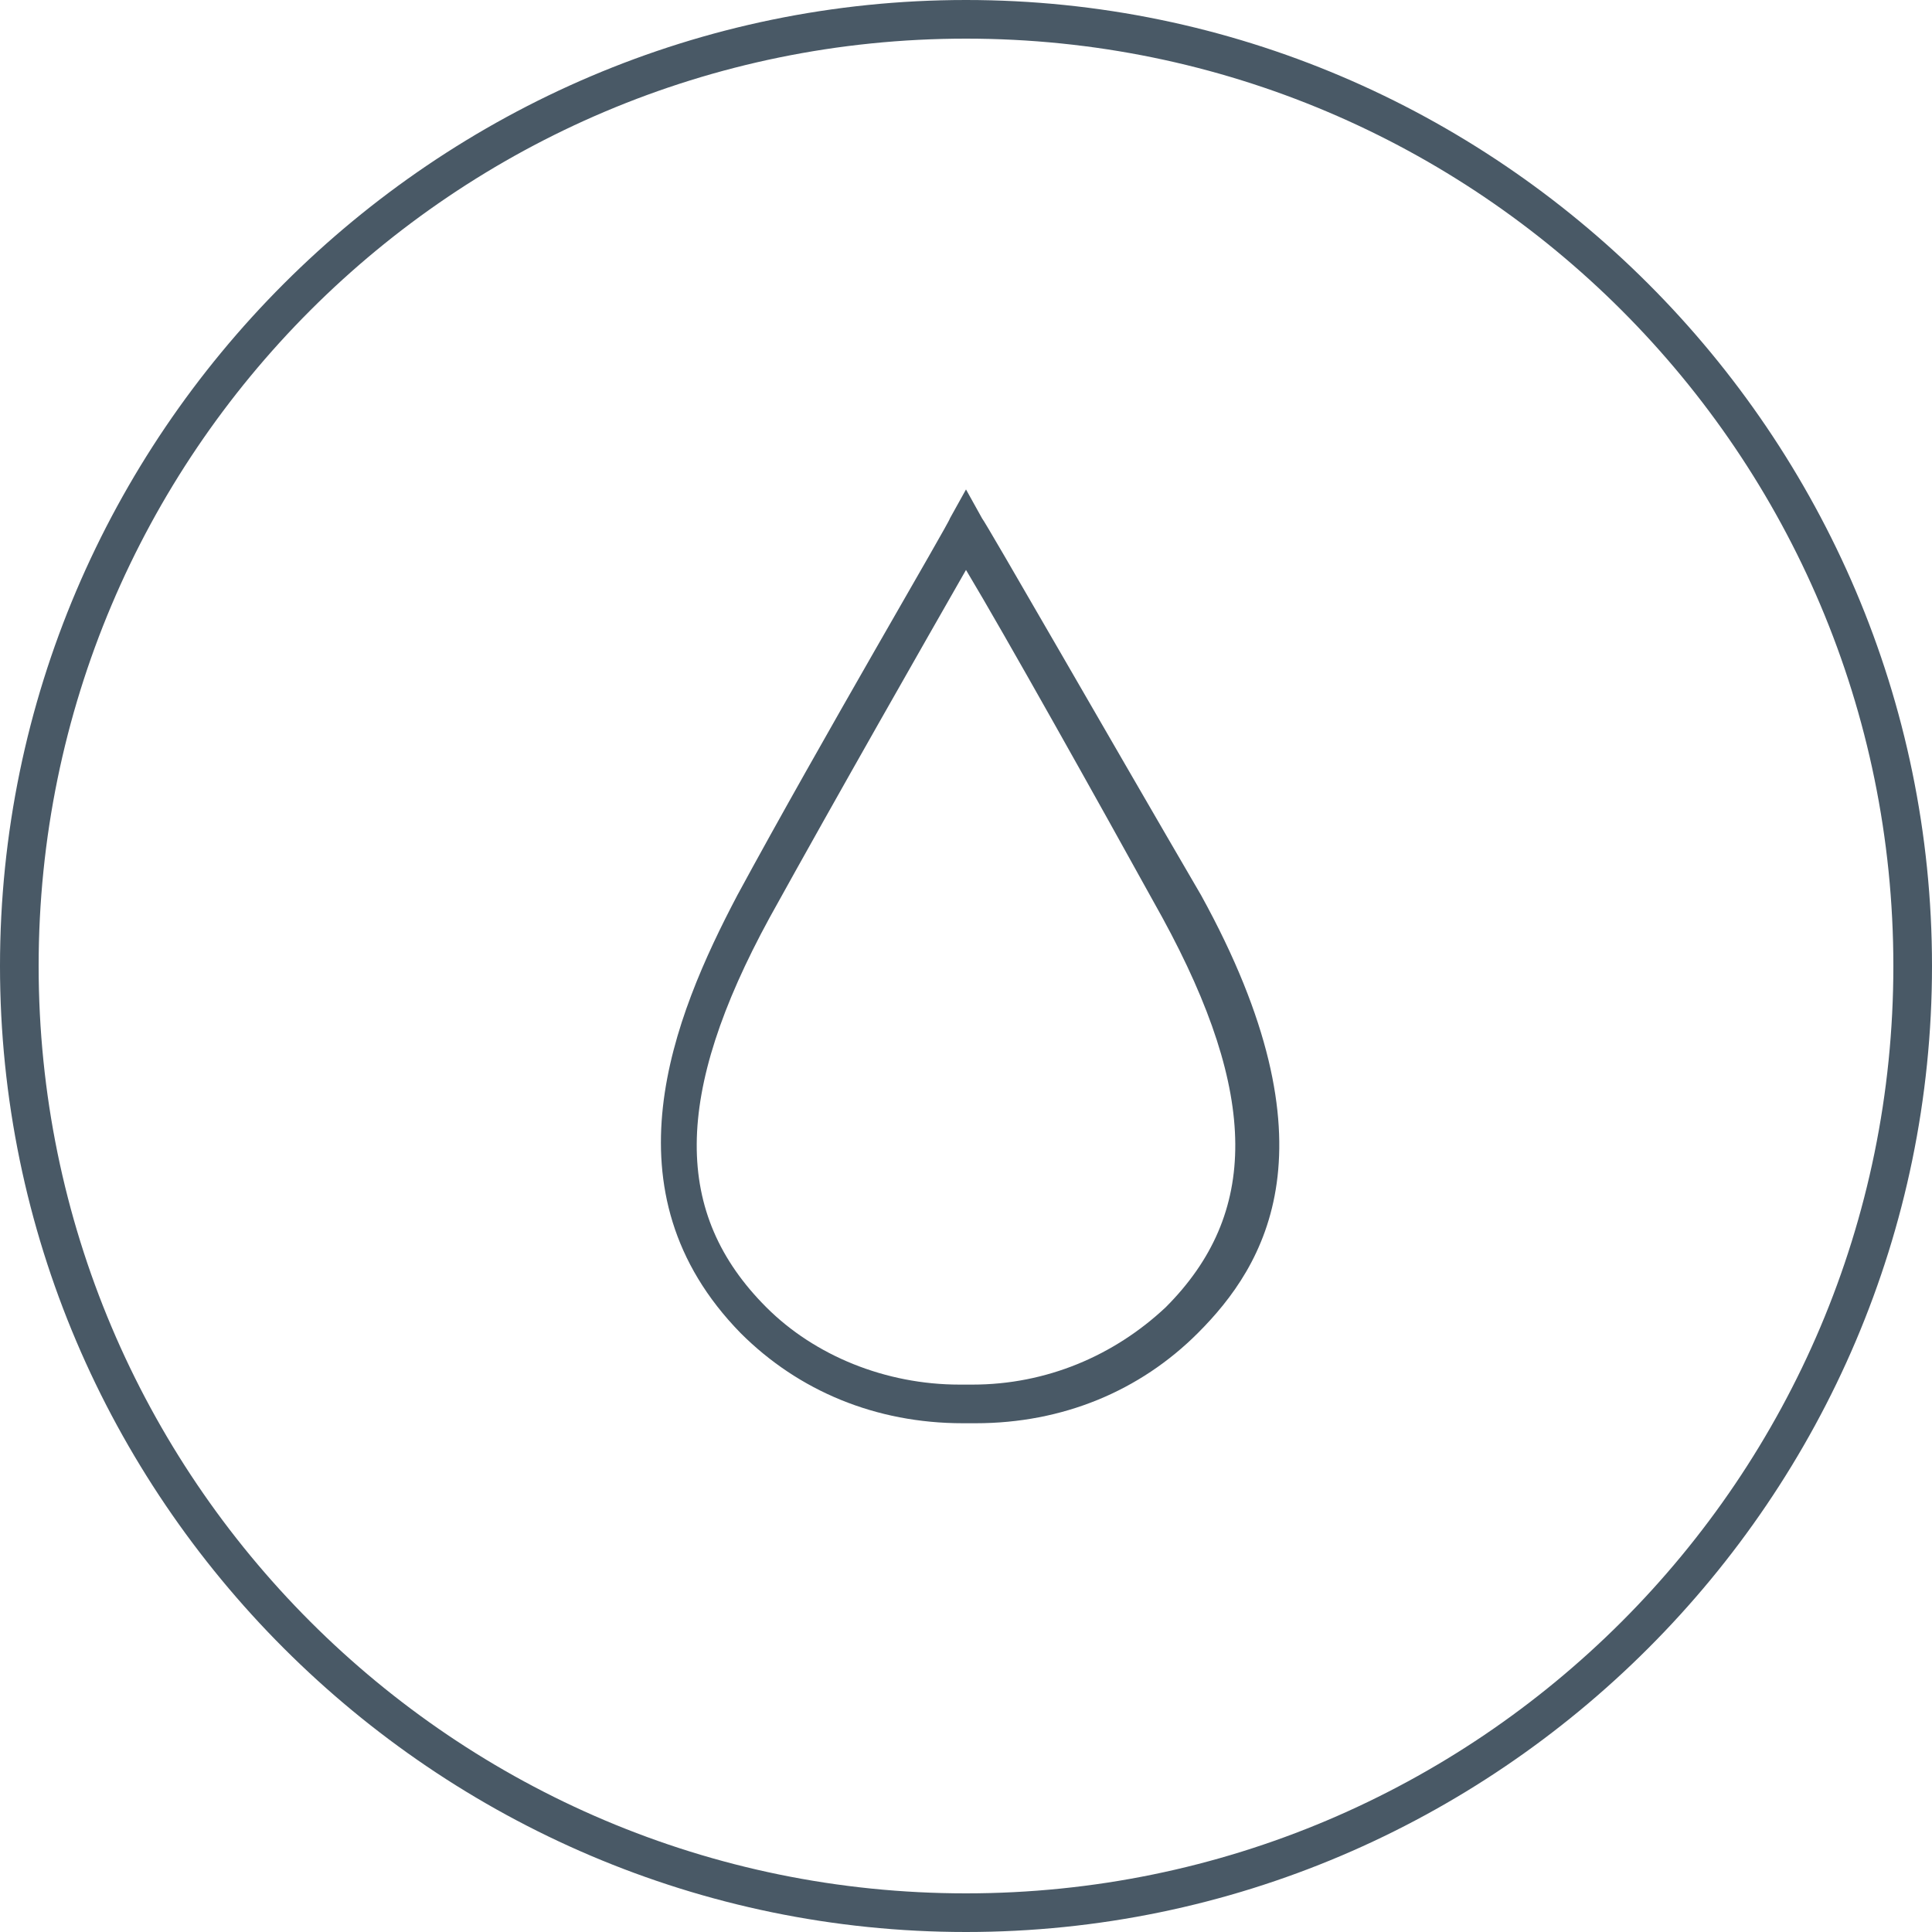
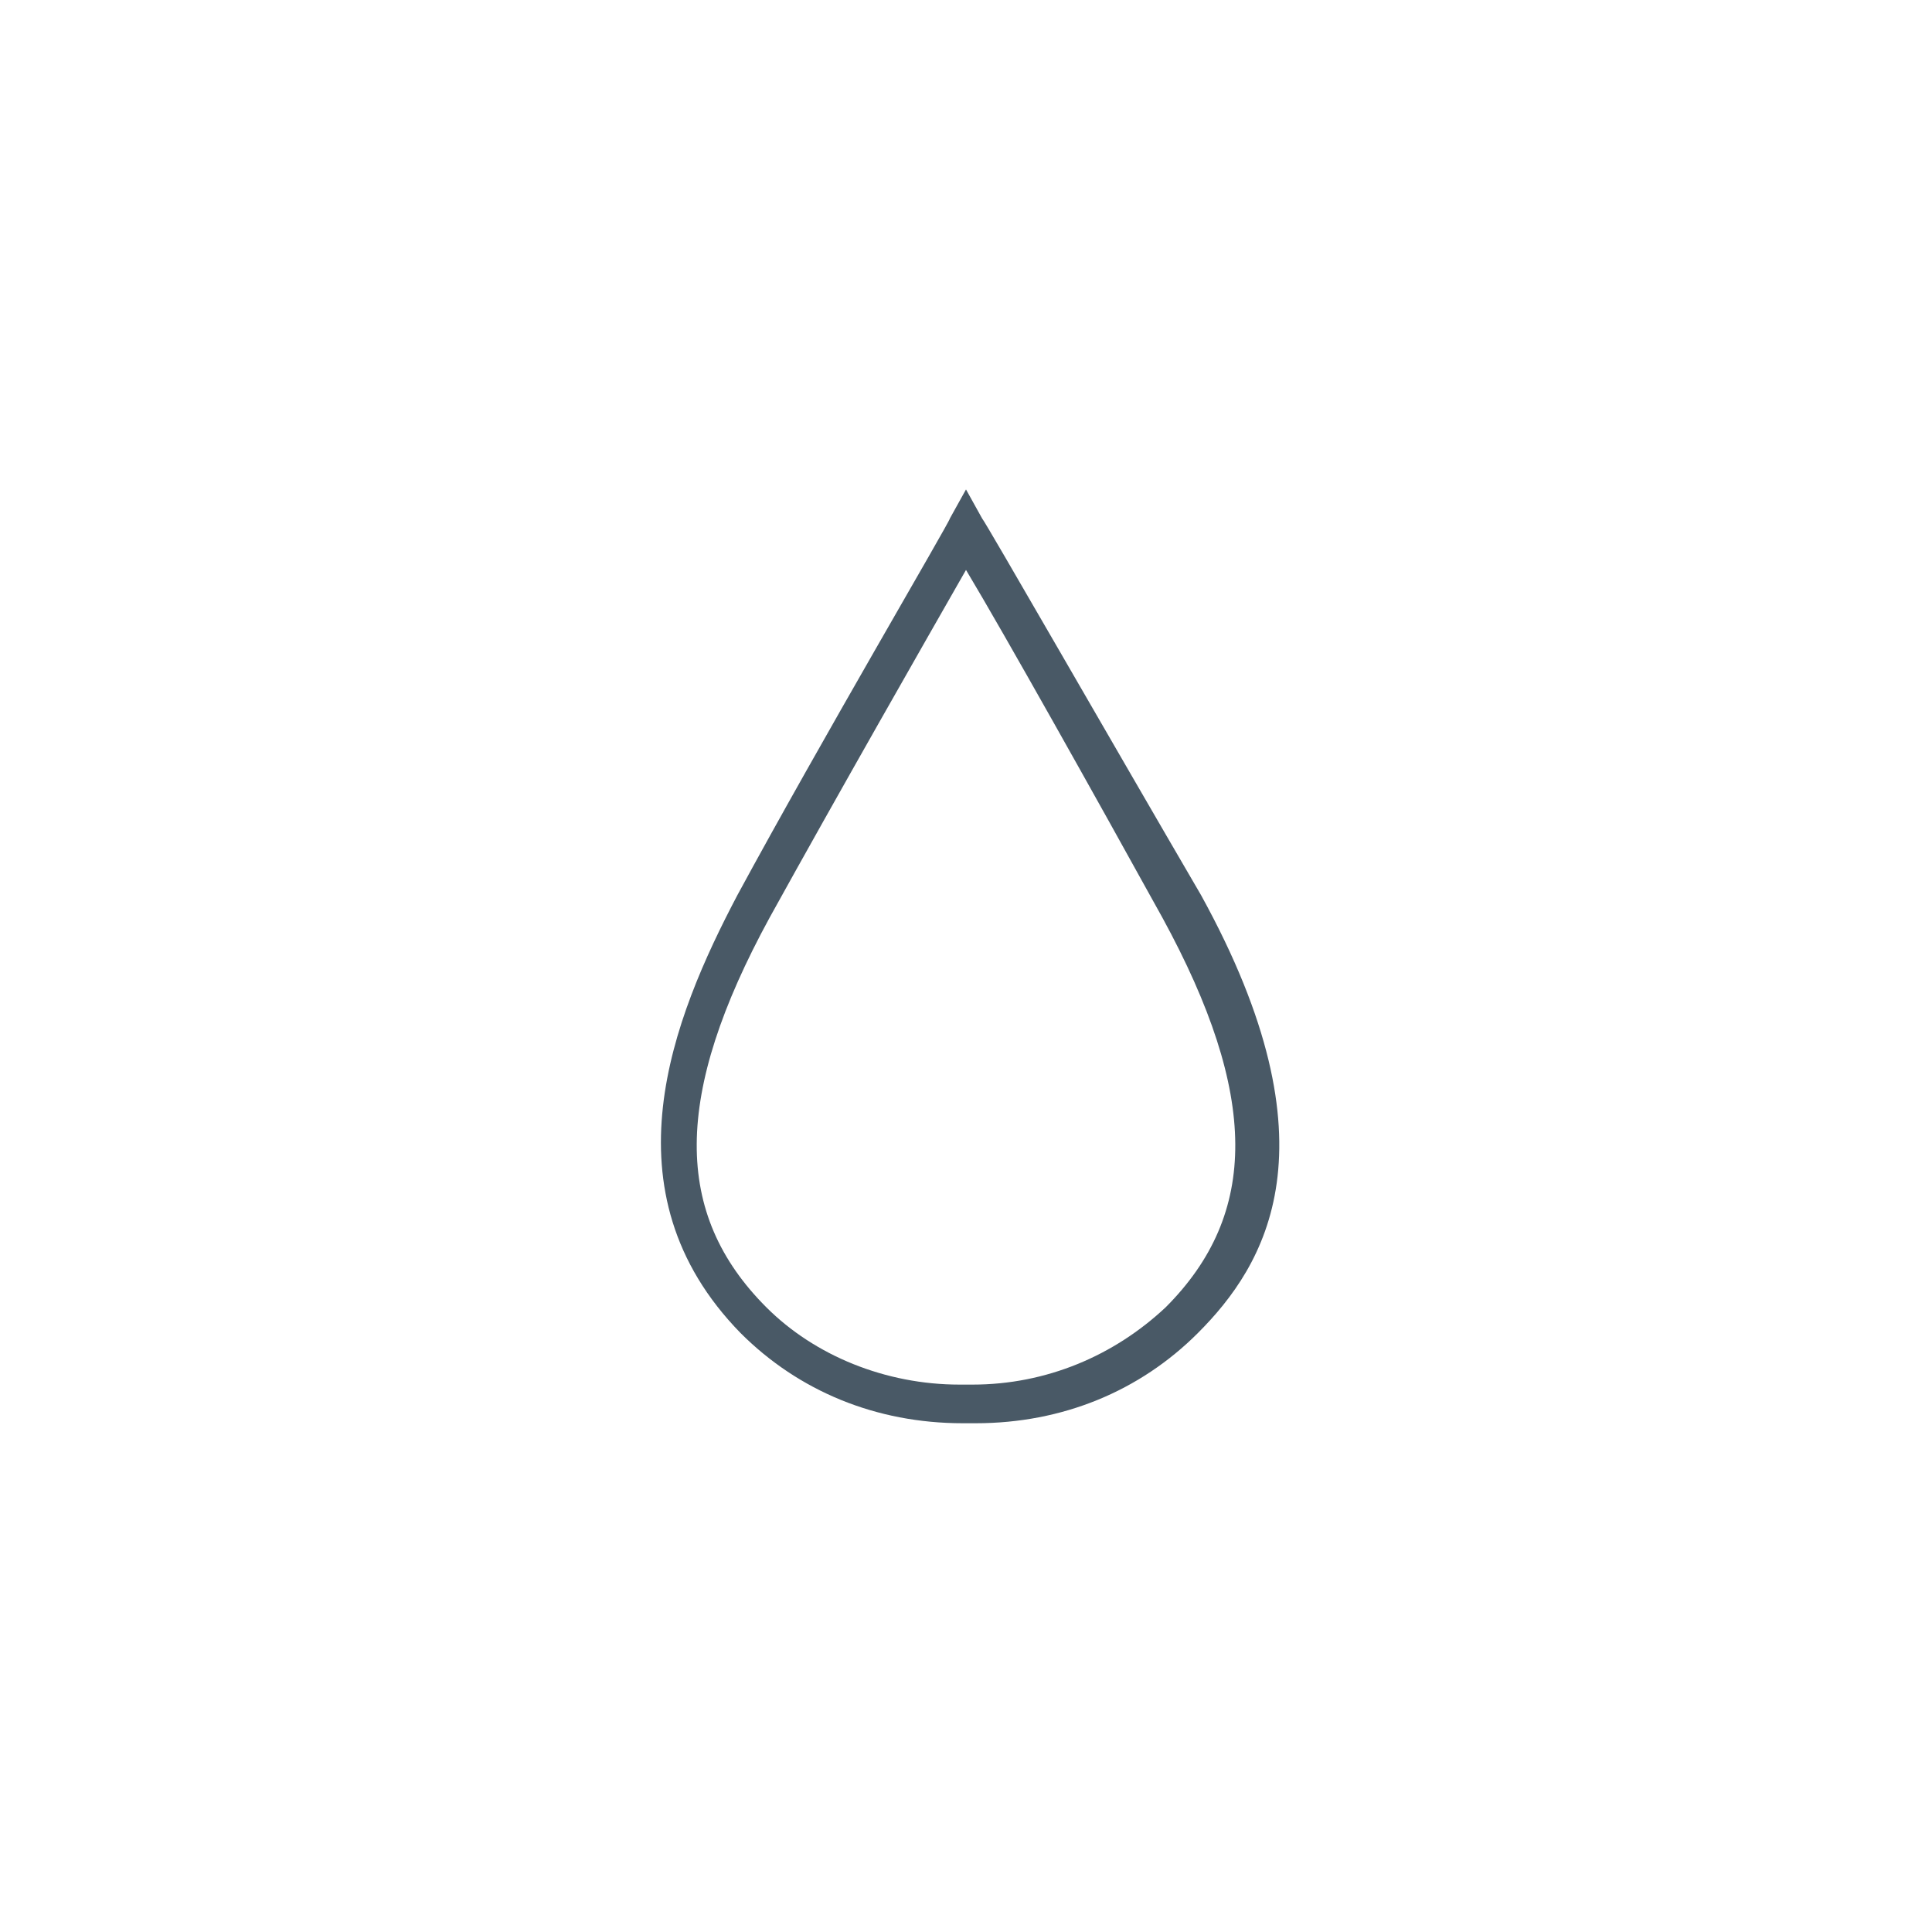
<svg xmlns="http://www.w3.org/2000/svg" version="1.1" id="Layer_1" x="0px" y="0px" width="60px" height="60px" viewBox="0 0 60 60" style="enable-background:new 0 0 60 60;" xml:space="preserve">
  <style type="text/css">
	.st0{fill:#495966;}
</style>
  <g>
-     <path class="st0" d="M690.5,336.1l-0.5-0.9l-0.5,0.9c0,0.1-4,6.9-6.6,11.7c-2,3.8-4.2,9.2,0.1,13.6c1.8,1.8,4.2,2.8,6.9,2.8   c0.1,0,0.1,0,0.2,0c0.1,0,0.1,0,0.2,0c2.7,0,5.1-1,6.9-2.8c2.1-2.1,4.4-5.8,0.1-13.6C694.5,343,690.6,336.2,690.5,336.1z    M690.2,363l-0.2,0l-0.2,0c-2.3,0-4.5-0.9-6-2.4c-2.9-2.9-2.9-6.6,0.1-12.1c2.1-3.8,4.9-8.7,6.1-10.8c1.2,2,4,7,6.1,10.8   c3,5.5,3,9.2,0.1,12.1C694.6,362.1,692.5,363,690.2,363z" />
-     <path class="st0" d="M690,320c-16.5,0-30,13.5-30,30c0,16.5,13.5,30,30,30c16.5,0,30-13.5,30-30C720,333.5,706.5,320,690,320z    M690,378.8c-15.9,0-28.8-12.9-28.8-28.8c0-15.9,12.9-28.8,28.8-28.8c15.9,0,28.8,12.9,28.8,28.8   C718.8,365.9,705.9,378.8,690,378.8z" />
-   </g>
+     </g>
  <g>
    <path class="st0" d="M30.5,16.1L30,15.2l-0.5,0.9c0,0.1-4,6.9-6.6,11.7c-2,3.8-4.2,9.2,0.1,13.6c1.8,1.8,4.2,2.8,6.9,2.8   c0.1,0,0.1,0,0.2,0c0.1,0,0.1,0,0.2,0c2.7,0,5.1-1,6.9-2.8c2.1-2.1,4.4-5.8,0.1-13.6C34.5,23,30.6,16.2,30.5,16.1z M30.2,43L30,43   l-0.2,0c-2.3,0-4.5-0.9-6-2.4c-2.9-2.9-2.9-6.6,0.1-12.1c2.1-3.8,4.9-8.7,6.1-10.8c1.2,2,4,7,6.1,10.8c3,5.5,3,9.2,0.1,12.1   C34.6,42.1,32.5,43,30.2,43z" />
-     <path class="st0" d="M30,0C13.5,0,0,13.5,0,30s13.5,30,30,30c16.5,0,30-13.5,30-30S46.5,0,30,0z M30,58.8   C14.1,58.8,1.2,45.9,1.2,30S14.1,1.2,30,1.2c15.9,0,28.8,12.9,28.8,28.8S45.9,58.8,30,58.8z" />
  </g>
</svg>